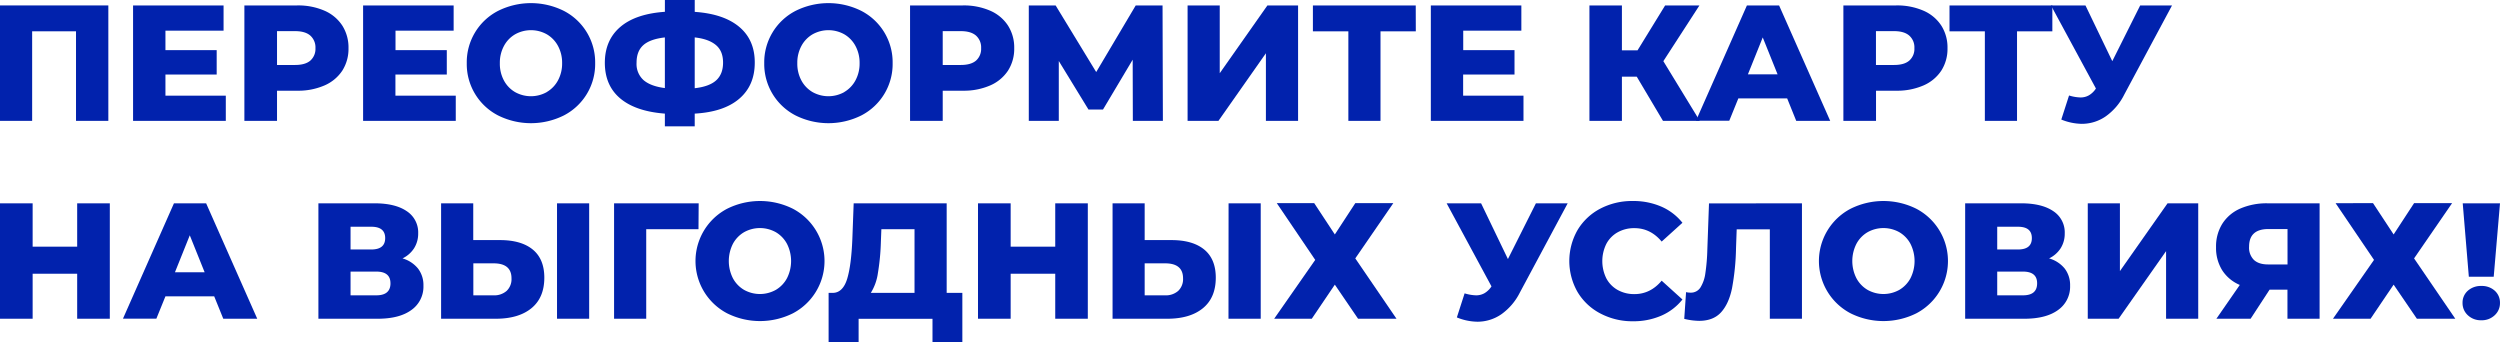
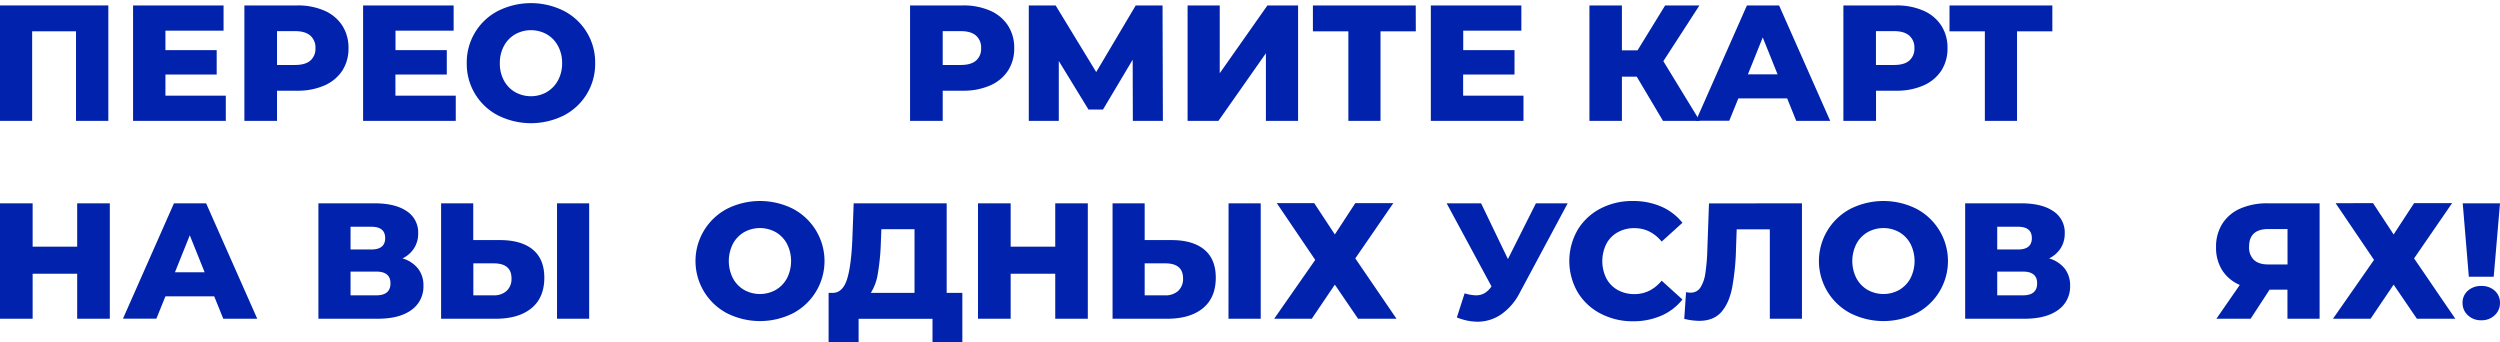
<svg xmlns="http://www.w3.org/2000/svg" viewBox="0 0 1118.23 152.97">
  <defs>
    <style>.cls-1{fill:#0122ad;}</style>
  </defs>
  <g id="Layer_2" data-name="Layer 2">
    <g id="Layer_1-2" data-name="Layer 1">
      <path class="cls-1" d="M48.46,2.43V54.06H34V14H14.38V54.06H0V2.43Z" />
      <path class="cls-1" d="M101,42.78V54.06H59.52V2.43H100V13.72H74v8.7H96.92V33.34H74v9.44Z" />
      <path class="cls-1" d="M145.08,4.76a18.07,18.07,0,0,1,8,6.64,18.23,18.23,0,0,1,2.8,10.14,18.08,18.08,0,0,1-2.8,10.1,18.19,18.19,0,0,1-8,6.6,29.43,29.43,0,0,1-12.17,2.33h-9V54.06h-14.6V2.43h23.6A29.43,29.43,0,0,1,145.08,4.76Zm-6.27,22.35a7,7,0,0,0,2.29-5.57,7.07,7.07,0,0,0-2.29-5.61c-1.52-1.33-3.79-2-6.79-2h-8.11V29.06H132C135,29.06,137.29,28.41,138.81,27.11Z" />
      <path class="cls-1" d="M203.86,42.78V54.06H162.41V2.43h40.5V13.72h-26v8.7h22.94V33.34H176.87v9.44Z" />
      <path class="cls-1" d="M222.78,51.63a25.84,25.84,0,0,1-14-23.38,25.84,25.84,0,0,1,14-23.38,32.94,32.94,0,0,1,29.43,0,25.87,25.87,0,0,1,14,23.38,25.87,25.87,0,0,1-14,23.38,32.94,32.94,0,0,1-29.43,0Zm21.8-10.47a13.27,13.27,0,0,0,5-5.2,15.76,15.76,0,0,0,1.85-7.71,15.76,15.76,0,0,0-1.85-7.71,13.27,13.27,0,0,0-5-5.2,14.54,14.54,0,0,0-14.16,0,13.23,13.23,0,0,0-5,5.2,15.75,15.75,0,0,0-1.84,7.71A15.75,15.75,0,0,0,225.4,36a13.23,13.23,0,0,0,5,5.2,14.54,14.54,0,0,0,14.16,0Z" />
-       <path class="cls-1" d="M330.69,44.14q-6.9,5.94-19.95,6.68V56.5H297.39V50.82q-13.06-1-19.95-6.79t-6.9-15.93q0-10.09,6.86-16t20-6.82V0h13.35V5.31q13,.89,19.95,6.75t6.9,16Q337.59,38.21,330.69,44.14Zm-42.82-8.29q3.18,2.73,9.52,3.54V16.74q-6.64.75-9.66,3.47t-3,7.89A9.68,9.68,0,0,0,287.87,35.85Zm32.49.07q3.06-2.81,3.06-7.89c0-3.4-1-6-3.13-7.82s-5.27-3-9.55-3.47V39.46Q317.3,38.72,320.36,35.92Z" />
-       <path class="cls-1" d="M355.84,51.63a25.87,25.87,0,0,1-14-23.38,25.87,25.87,0,0,1,14-23.38,32.94,32.94,0,0,1,29.43,0,25.87,25.87,0,0,1,14,23.38,25.87,25.87,0,0,1-14,23.38,32.94,32.94,0,0,1-29.43,0Zm21.8-10.47a13.27,13.27,0,0,0,5-5.2,15.76,15.76,0,0,0,1.85-7.71,15.76,15.76,0,0,0-1.85-7.71,13.27,13.27,0,0,0-5-5.2,14.56,14.56,0,0,0-14.17,0,13.27,13.27,0,0,0-5,5.2,15.75,15.75,0,0,0-1.84,7.71A15.75,15.75,0,0,0,358.46,36a13.27,13.27,0,0,0,5,5.2,14.56,14.56,0,0,0,14.17,0Z" />
      <path class="cls-1" d="M442.84,4.76a18,18,0,0,1,8,6.64,18.16,18.16,0,0,1,2.81,10.14,18,18,0,0,1-2.81,10.1,18.16,18.16,0,0,1-8,6.6,29.46,29.46,0,0,1-12.17,2.33h-9V54.06H407.06V2.43h23.61A29.46,29.46,0,0,1,442.84,4.76Zm-6.27,22.35a7,7,0,0,0,2.28-5.57,7.06,7.06,0,0,0-2.28-5.61q-2.29-2-6.79-2h-8.11V29.06h8.11Q434.28,29.06,436.57,27.11Z" />
      <path class="cls-1" d="M506.71,54.06l-.07-27.36L493.36,49h-6.49L473.59,27.29V54.06H460.17V2.43h12l18.15,29.8L508,2.43h12l.15,51.63Z" />
      <path class="cls-1" d="M531.2,2.43h14.38V32.75L566.9,2.43h13.72V54.06H566.23V23.82L545,54.06H531.2Z" />
      <path class="cls-1" d="M633.28,14H617.49V54.06H603.11V14H587.25V2.43h46Z" />
      <path class="cls-1" d="M681.44,42.78V54.06H640V2.43h40.49V13.72h-26v8.7h22.94V33.34H654.45v9.44Z" />
      <path class="cls-1" d="M732.11,34.3h-6.64V54.06H710.94V2.43h14.53V22.5h7L744.8,2.43h15.34L744,27.36l16.3,26.7H743.84Z" />
      <path class="cls-1" d="M799.38,44H777.55l-4.06,10h-14.9L781.38,2.43h14.39l22.86,51.63H803.44ZM795.1,33.26l-6.64-16.52-6.64,16.52Z" />
      <path class="cls-1" d="M860.3,4.76a18.07,18.07,0,0,1,8,6.64,18.15,18.15,0,0,1,2.8,10.14,18,18,0,0,1-2.8,10.1,18.19,18.19,0,0,1-8,6.6,29.43,29.43,0,0,1-12.17,2.33h-9V54.06h-14.6V2.43h23.6A29.43,29.43,0,0,1,860.3,4.76ZM854,27.11a6.92,6.92,0,0,0,2.29-5.57A7,7,0,0,0,854,15.93q-2.28-2-6.78-2h-8.12V29.06h8.12Q851.75,29.06,854,27.11Z" />
      <path class="cls-1" d="M918,14H902.2V54.06H887.81V14H872V2.43h46Z" />
-       <path class="cls-1" d="M971.53,2.43,950.14,42.34a26.14,26.14,0,0,1-8.3,9.73,18.71,18.71,0,0,1-10.73,3.32A25,25,0,0,1,922,53.47l3.47-10.76a18.9,18.9,0,0,0,5.16.88,7.45,7.45,0,0,0,3.8-1,9.51,9.51,0,0,0,3.06-3L917.39,2.43h15.42l12,24.93L957.29,2.43Z" />
      <path class="cls-1" d="M49.12,90.94v51.63H34.52V122.44H14.6v20.13H0V90.94H14.6v19.4H34.52V90.94Z" />
      <path class="cls-1" d="M95.81,132.54H74l-4.06,10H55L77.81,90.94H92.2l22.86,51.63H99.87Zm-4.28-10.77-6.64-16.52-6.63,16.52Z" />
      <path class="cls-1" d="M187,120.15a12.15,12.15,0,0,1,2.4,7.67,12.73,12.73,0,0,1-5.35,10.81q-5.35,3.94-15.16,3.94H142.42V90.94H167.5q9.3,0,14.42,3.51a11.31,11.31,0,0,1,5.13,9.92,12.2,12.2,0,0,1-1.81,6.63,12.67,12.67,0,0,1-5.2,4.58A13.91,13.91,0,0,1,187,120.15Zm-30.2-8.56h9.29q6.19,0,6.2-5.08c0-3.4-2.07-5.09-6.2-5.09h-9.29Zm17.85,15.13c0-3.5-2.12-5.24-6.35-5.24h-11.5V132.1h11.5Q174.65,132.1,174.66,126.72Z" />
      <path class="cls-1" d="M238.31,111.63q5.16,4.25,5.16,12.58,0,8.92-5.75,13.64t-16,4.72H197.3V90.94h14.38v16.45h11.95Q233.14,107.39,238.31,111.63Zm-11.69,18.48a7.23,7.23,0,0,0,2.17-5.61q0-6.7-8-6.71h-9.07V132.1h9.07A8.35,8.35,0,0,0,226.62,130.11Zm22.53-39.17h14.38v51.63H249.15Z" />
-       <path class="cls-1" d="M312.43,102.52H289.05v40.05H274.67V90.94h37.84Z" />
      <path class="cls-1" d="M325.23,140.14a26.4,26.4,0,0,1,0-46.76,32.94,32.94,0,0,1,29.43,0,26.4,26.4,0,0,1,0,46.76,32.94,32.94,0,0,1-29.43,0ZM347,129.67a13.34,13.34,0,0,0,5-5.2,17,17,0,0,0,0-15.42,13.27,13.27,0,0,0-5-5.2,14.56,14.56,0,0,0-14.17,0,13.27,13.27,0,0,0-5,5.2,17.07,17.07,0,0,0,0,15.42,13.34,13.34,0,0,0,5,5.2,14.56,14.56,0,0,0,14.17,0Z" />
      <path class="cls-1" d="M430.45,131v22H417.1v-10.4H384.05V153H370.63V131h1.84c3,0,5.2-2.14,6.46-6.27s2-10.08,2.32-17.84l.59-15.94h41.6V131Zm-37.77-8.85a22.67,22.67,0,0,1-3.17,8.85h19.55V102.52H394.23l-.22,5.61A101.46,101.46,0,0,1,392.68,122.14Z" />
      <path class="cls-1" d="M486.57,90.94v51.63H472V122.44H452.06v20.13H437.45V90.94h14.61v19.4H472V90.94Z" />
      <path class="cls-1" d="M538.65,111.63q5.16,4.25,5.16,12.58,0,8.92-5.75,13.64t-16,4.72H497.64V90.94H512v16.45h12Q533.48,107.39,538.65,111.63ZM527,130.11a7.23,7.23,0,0,0,2.17-5.61q0-6.7-8-6.71H512V132.1h9.07A8.35,8.35,0,0,0,527,130.11Zm22.53-39.17h14.38v51.63H549.49Z" />
      <path class="cls-1" d="M587.84,90.87l9.22,14,9.15-14h17l-17,24.71,18.44,27H607.46l-10.4-15.26-10.32,15.26H569.92l18.37-26.33L571.1,90.87Z" />
      <path class="cls-1" d="M701.21,90.94l-21.39,39.91a26.31,26.31,0,0,1-8.3,9.73,18.78,18.78,0,0,1-10.73,3.32,25,25,0,0,1-9.15-1.92l3.47-10.77a18.85,18.85,0,0,0,5.16.89,7.45,7.45,0,0,0,3.8-1,9.62,9.62,0,0,0,3.06-3L647.07,90.94h15.41l12,24.93L687,90.94Z" />
      <path class="cls-1" d="M715.77,140.18a25.65,25.65,0,0,1-10.14-9.56,27.89,27.89,0,0,1,0-27.73,25.7,25.7,0,0,1,10.14-9.55,30.54,30.54,0,0,1,14.57-3.43,31.31,31.31,0,0,1,12.76,2.51,24.49,24.49,0,0,1,9.44,7.23l-9.29,8.4q-5-6-12.17-6a15,15,0,0,0-7.49,1.84,12.81,12.81,0,0,0-5.09,5.2,17.41,17.41,0,0,0,0,15.42,12.87,12.87,0,0,0,5.09,5.2,15,15,0,0,0,7.49,1.84q7.15,0,12.17-6l9.29,8.41a24.49,24.49,0,0,1-9.44,7.23,31.31,31.31,0,0,1-12.76,2.51A30.66,30.66,0,0,1,715.77,140.18Z" />
      <path class="cls-1" d="M806,90.94v51.63H791.63v-40H776.81l-.3,8.41a108.9,108.9,0,0,1-1.8,18q-1.44,6.93-4.91,10.73t-9.81,3.8a28.77,28.77,0,0,1-6.64-.89l.81-11.95a8.76,8.76,0,0,0,2,.23,5,5,0,0,0,4.42-2.29,15.94,15.94,0,0,0,2.21-6.38,86.39,86.39,0,0,0,.89-10.66l.74-20.58Z" />
      <path class="cls-1" d="M827.74,140.14a26.39,26.39,0,0,1,0-46.76,32.94,32.94,0,0,1,29.43,0,26.4,26.4,0,0,1,0,46.76,32.94,32.94,0,0,1-29.43,0Zm21.79-10.47a13.29,13.29,0,0,0,5-5.2,17.07,17.07,0,0,0,0-15.42,13.23,13.23,0,0,0-5-5.2,14.54,14.54,0,0,0-14.16,0,13.2,13.2,0,0,0-5,5.2,17,17,0,0,0,0,15.42,13.27,13.27,0,0,0,5,5.2,14.54,14.54,0,0,0,14.16,0Z" />
      <path class="cls-1" d="M923.55,120.15a12.15,12.15,0,0,1,2.39,7.67,12.72,12.72,0,0,1-5.34,10.81q-5.36,3.94-15.16,3.94H879V90.94H904q9.29,0,14.42,3.51a11.3,11.3,0,0,1,5.12,9.92,12.2,12.2,0,0,1-1.8,6.63,12.67,12.67,0,0,1-5.2,4.58A13.91,13.91,0,0,1,923.55,120.15Zm-30.21-8.56h9.3q6.2,0,6.19-5.08c0-3.4-2.06-5.09-6.19-5.09h-9.3Zm17.85,15.13c0-3.5-2.11-5.24-6.34-5.24H893.34V132.1h11.51Q911.2,132.1,911.19,126.72Z" />
-       <path class="cls-1" d="M933.84,90.94h14.38v30.32l21.31-30.32h13.72v51.63H968.87V112.33l-21.24,30.24H933.84Z" />
      <path class="cls-1" d="M1037.54,90.94v51.63h-14.38v-13h-8l-8.48,13H991.37l10.47-15.12a17.31,17.31,0,0,1-7.89-6.6,18.86,18.86,0,0,1-2.73-10.29,19.14,19.14,0,0,1,2.8-10.47,18,18,0,0,1,8-6.79,29.62,29.62,0,0,1,12.25-2.36ZM1006,110.34a7.69,7.69,0,0,0,2.18,5.94q2.18,2,6.3,2h8.71V102.45h-8.56Q1006,102.45,1006,110.34Z" />
      <path class="cls-1" d="M1061.44,90.87l9.21,14,9.15-14h17l-17,24.71,18.44,27h-17.18l-10.41-15.26-10.32,15.26h-16.82l18.37-26.33-17.19-25.37Z" />
      <path class="cls-1" d="M1103.84,141a7.31,7.31,0,0,1-2.36-5.5,7.06,7.06,0,0,1,2.36-5.46,8.7,8.7,0,0,1,6.05-2.13,8.54,8.54,0,0,1,6,2.13,7.11,7.11,0,0,1,2.33,5.46,7.31,7.31,0,0,1-2.36,5.5,8.33,8.33,0,0,1-6,2.25A8.42,8.42,0,0,1,1103.84,141Zm-2.28-50.05h16.67l-2.81,32.82h-11.13Z" />
    </g>
  </g>
</svg>